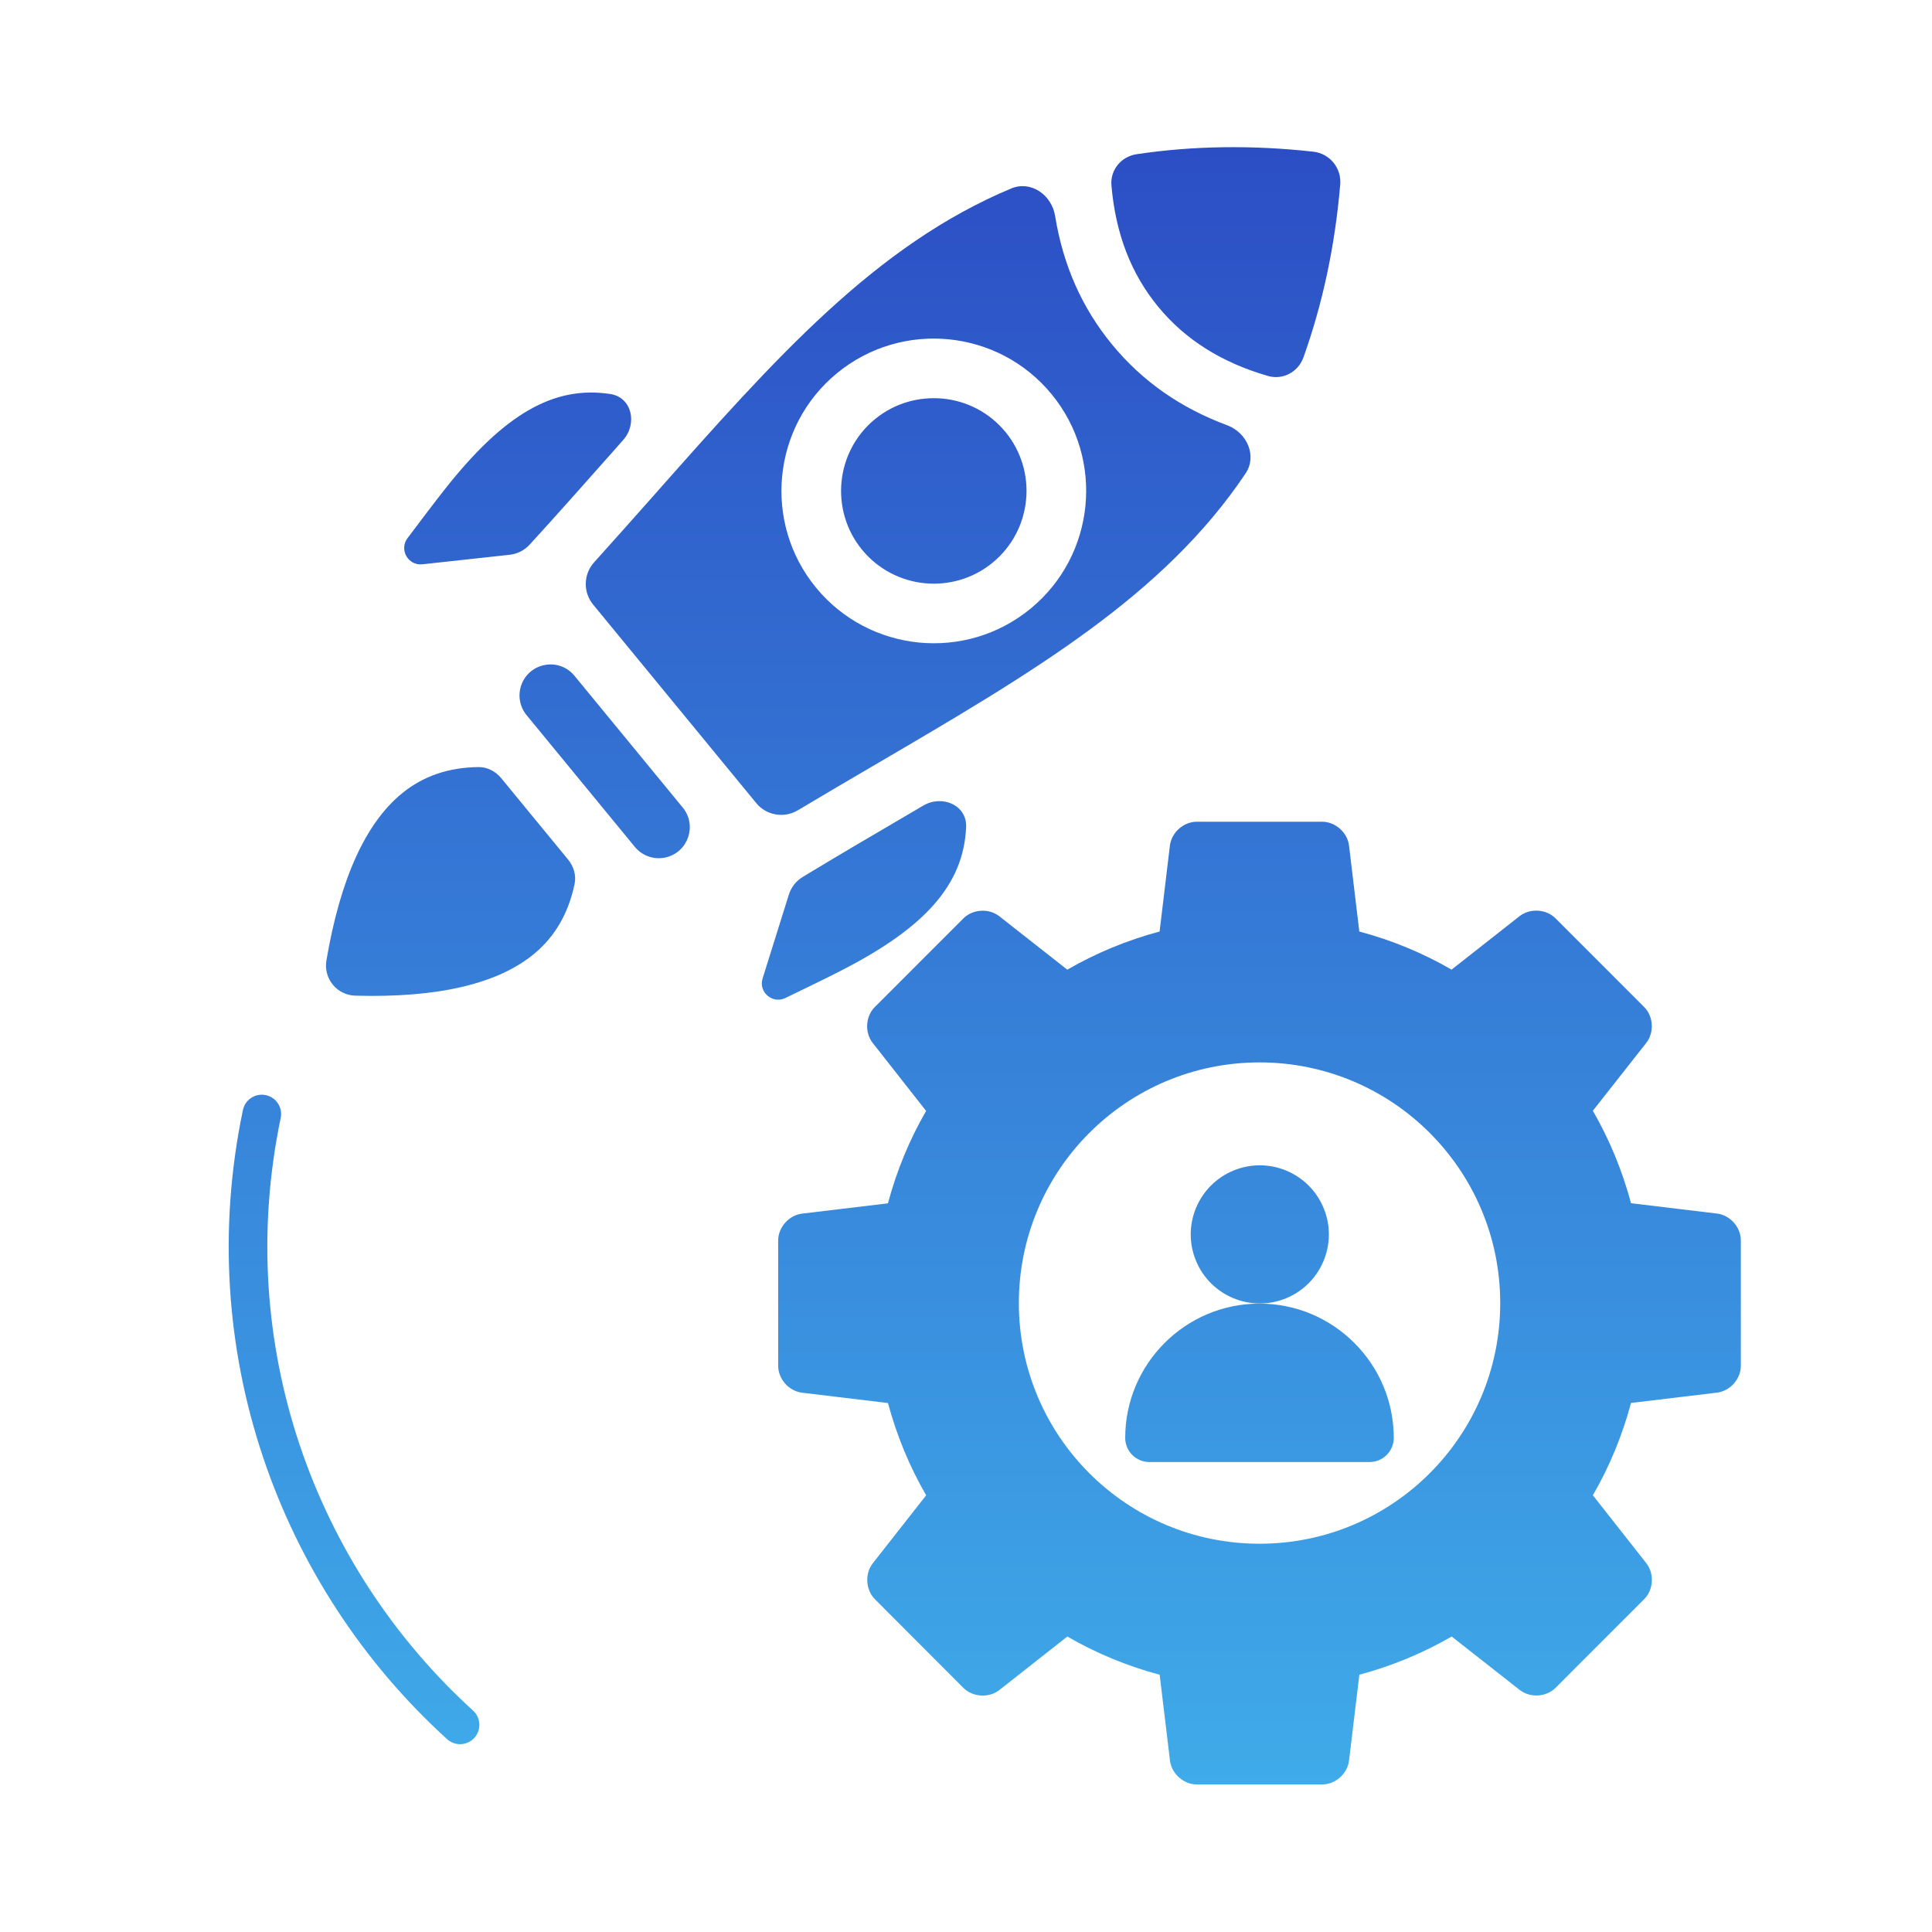
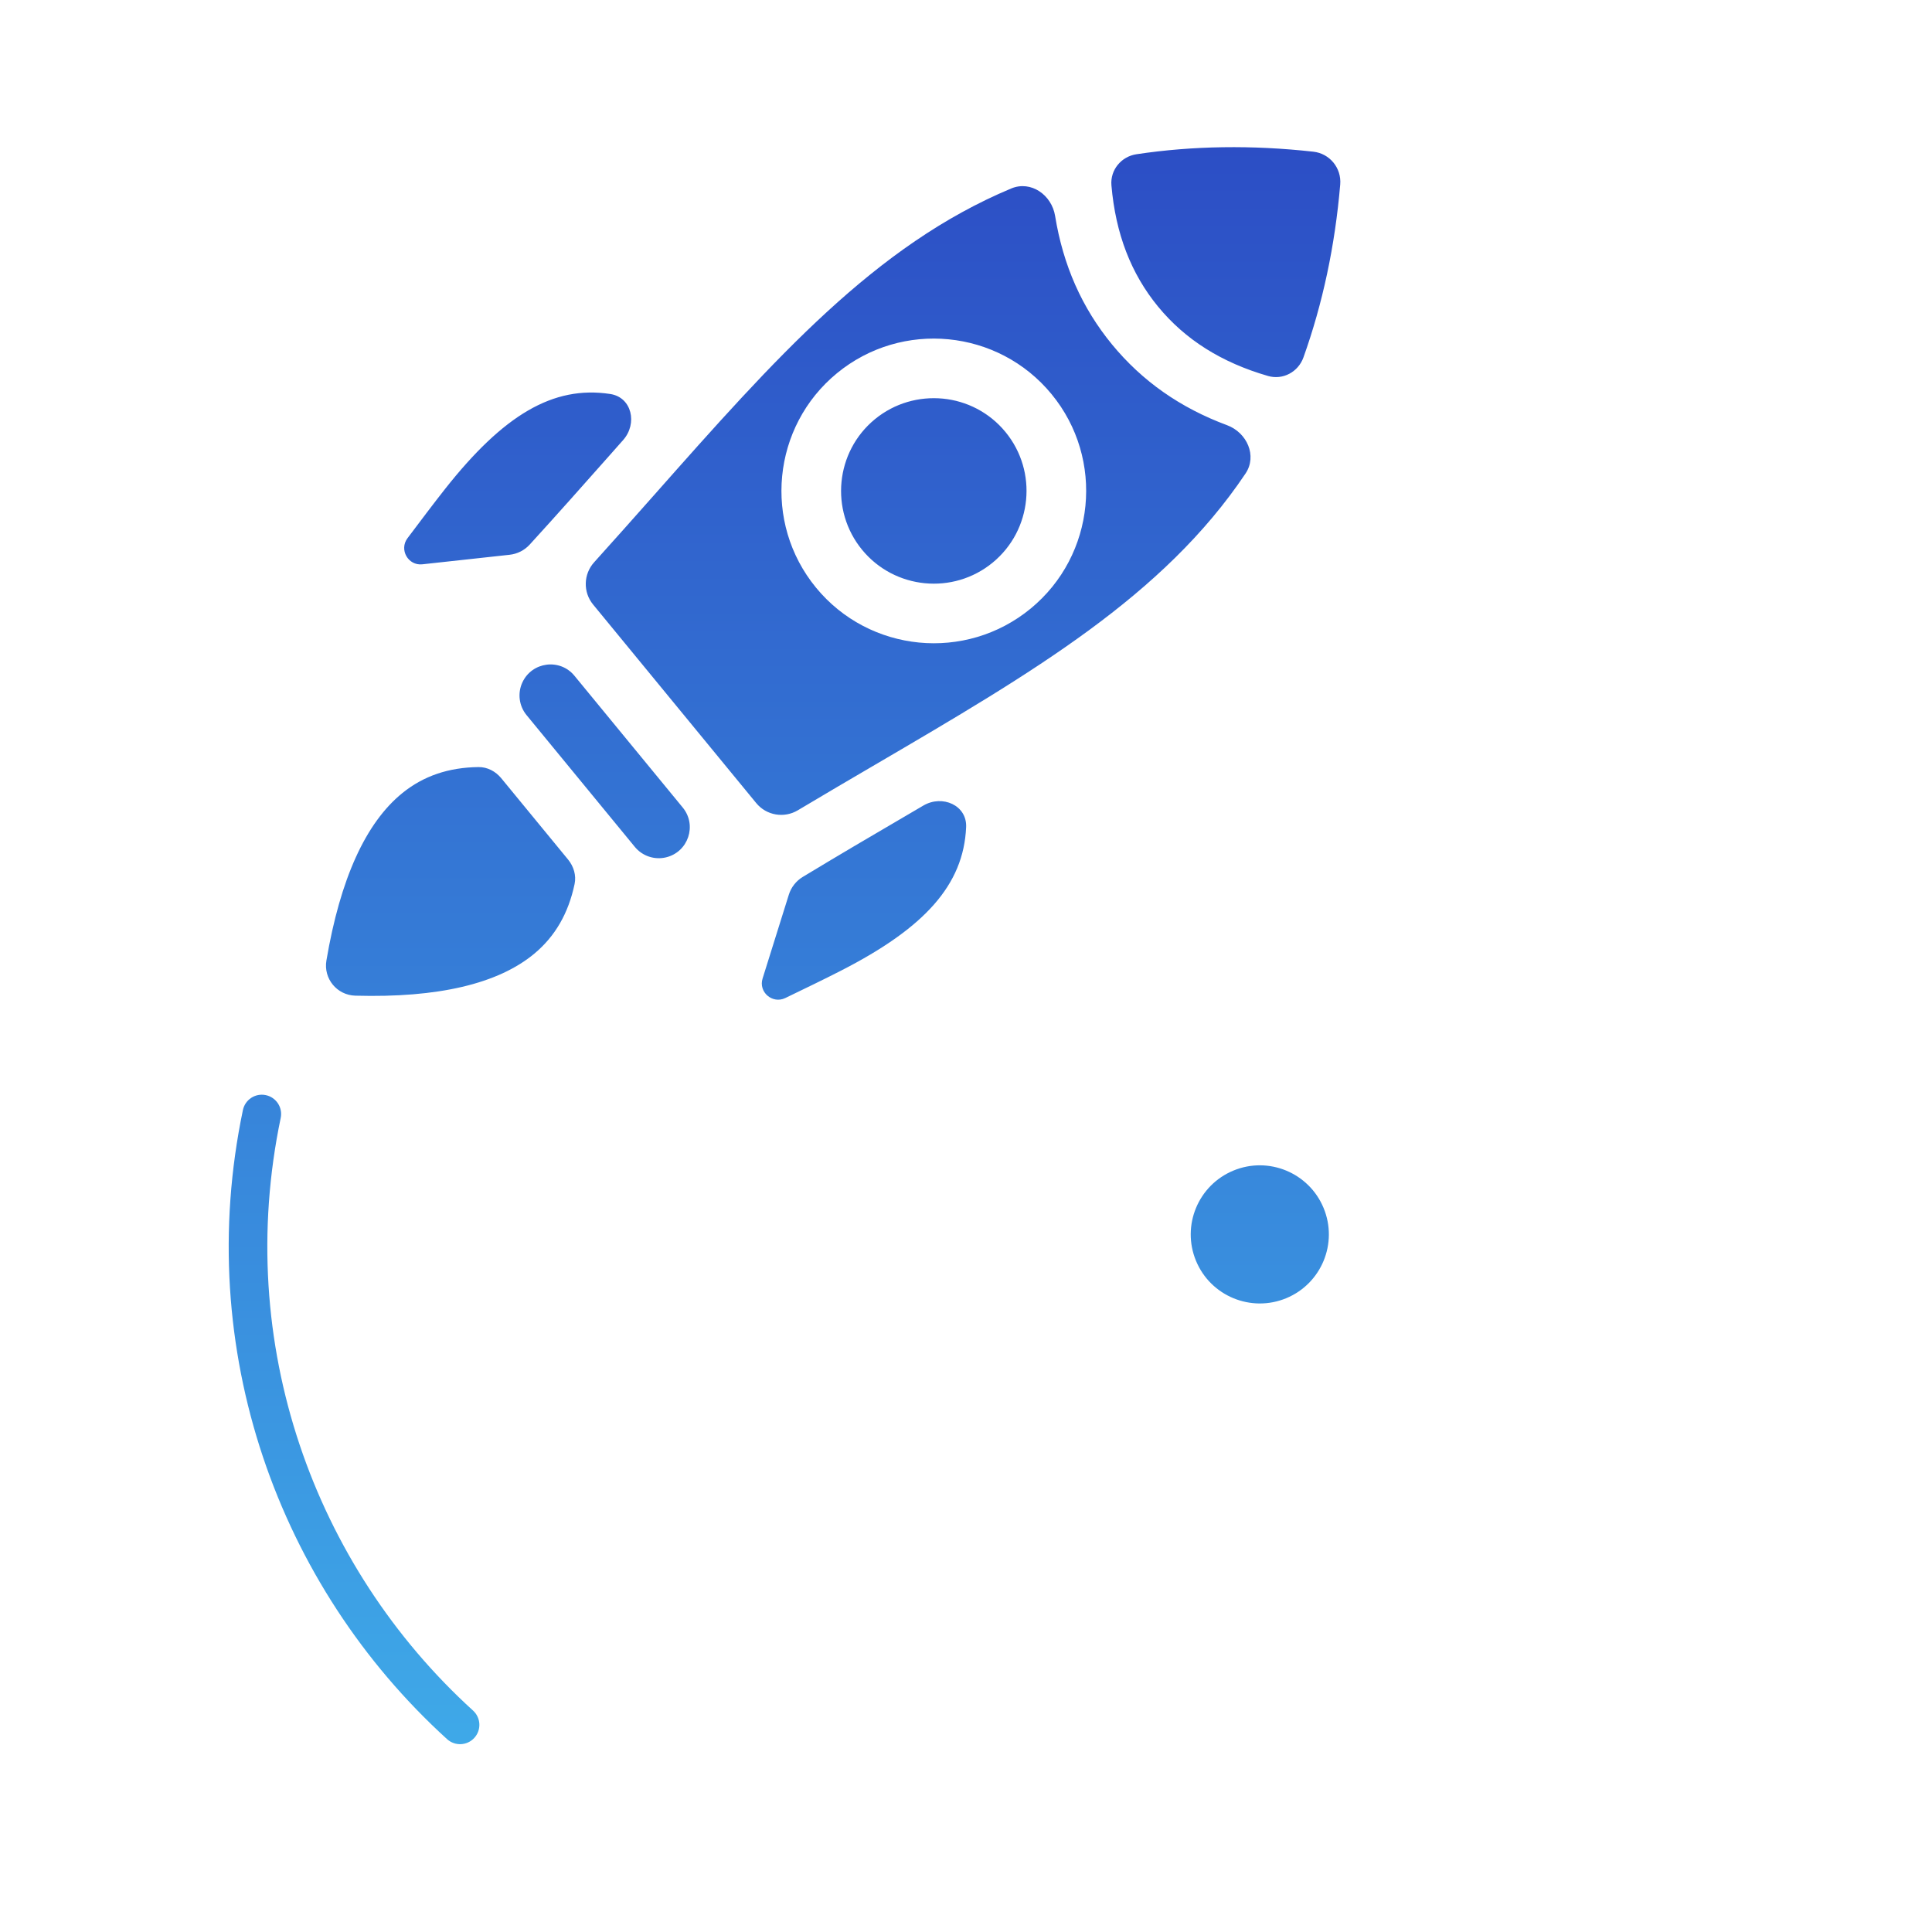
<svg xmlns="http://www.w3.org/2000/svg" width="59" height="59" viewBox="0 0 59 59" fill="none">
  <path fill-rule="evenodd" clip-rule="evenodd" d="M12.291 24.216C11.167 25.125 10.389 26.842 9.968 29.333C9.875 29.886 10.289 30.39 10.85 30.406C13.375 30.476 15.21 30.046 16.32 29.121C16.953 28.592 17.358 27.892 17.547 26.997C17.603 26.732 17.52 26.459 17.348 26.249L15.307 23.765C15.135 23.556 14.884 23.422 14.613 23.425C13.699 23.436 12.933 23.697 12.291 24.216ZM34.706 4.71C34.24 4.78 33.901 5.19 33.941 5.66C34.068 7.135 34.538 8.356 35.366 9.364C36.195 10.372 37.302 11.071 38.725 11.482C39.178 11.612 39.646 11.359 39.805 10.915C40.392 9.274 40.769 7.508 40.928 5.634C40.971 5.131 40.607 4.687 40.105 4.632C38.236 4.425 36.429 4.451 34.706 4.71ZM15.56 16.942C15.797 16.917 16.016 16.806 16.177 16.63C17.019 15.708 17.825 14.798 18.607 13.916C18.749 13.755 18.89 13.596 19.03 13.438C19.474 12.937 19.298 12.133 18.636 12.032C16.884 11.764 15.369 12.684 13.597 14.925C13.23 15.391 12.848 15.899 12.444 16.436C12.182 16.785 12.464 17.28 12.897 17.233L15.56 16.942ZM29.504 25.26C29.534 24.591 28.778 24.261 28.2 24.599C28.018 24.706 27.835 24.813 27.651 24.921C26.632 25.517 25.585 26.131 24.516 26.779C24.312 26.902 24.16 27.096 24.089 27.324L23.288 29.882C23.158 30.297 23.588 30.666 23.98 30.479C24.586 30.186 25.159 29.911 25.687 29.64C28.229 28.339 29.426 27.03 29.504 25.26ZM26.718 12.802C25.511 13.794 25.336 15.584 26.328 16.791C27.32 17.998 29.108 18.173 30.315 17.181C31.522 16.189 31.697 14.4 30.706 13.193C30.21 12.589 29.515 12.243 28.793 12.173C28.071 12.104 27.322 12.306 26.718 12.802ZM18.112 18.461C17.802 18.083 17.816 17.535 18.143 17.172C18.771 16.477 19.378 15.791 19.971 15.123C23.676 10.937 26.73 7.49 30.883 5.755C31.482 5.505 32.118 5.952 32.221 6.594C32.466 8.103 33.041 9.401 33.96 10.52C34.88 11.637 36.04 12.453 37.473 12.985C38.082 13.212 38.398 13.922 38.036 14.461C35.529 18.199 31.555 20.526 26.73 23.35C25.959 23.801 25.169 24.264 24.364 24.745C23.945 24.995 23.405 24.903 23.095 24.526L18.112 18.461ZM24.92 17.946C23.291 15.963 23.578 13.024 25.561 11.396C27.545 9.767 30.484 10.054 32.113 12.037C33.743 14.019 33.455 16.958 31.472 18.587C30.48 19.402 29.249 19.738 28.063 19.622C26.876 19.505 25.735 18.938 24.92 17.946ZM16.08 21.838C15.85 21.558 15.8 21.171 15.952 20.841C16.245 20.207 17.1 20.097 17.543 20.637L20.85 24.661C21.293 25.201 21.019 26.018 20.34 26.182C19.988 26.267 19.617 26.143 19.387 25.863L16.08 21.838Z" fill="url(#paint0_linear_2322_27545)" />
-   <path d="M52.433 37.06L49.809 36.744C49.541 35.744 49.149 34.798 48.643 33.921L50.274 31.848C50.523 31.529 50.495 31.036 50.207 30.75L47.503 28.045C47.219 27.759 46.725 27.729 46.405 27.978L44.328 29.611C43.455 29.105 42.509 28.713 41.511 28.447L41.197 25.823C41.149 25.422 40.778 25.094 40.374 25.094H36.55C36.145 25.094 35.775 25.422 35.727 25.823L35.412 28.447C34.413 28.714 33.466 29.108 32.593 29.612L30.517 27.981C30.199 27.732 29.706 27.761 29.42 28.047L26.715 30.753C26.43 31.038 26.401 31.532 26.652 31.851L28.282 33.926C27.776 34.801 27.383 35.747 27.116 36.748L24.494 37.062C24.093 37.109 23.764 37.479 23.764 37.885V41.709C23.764 42.114 24.092 42.482 24.494 42.531L27.117 42.846C27.385 43.844 27.777 44.789 28.283 45.664L26.653 47.741C26.405 48.059 26.433 48.552 26.72 48.839L29.42 51.545C29.706 51.829 30.199 51.861 30.517 51.612L32.594 49.977C33.468 50.483 34.414 50.877 35.414 51.143L35.729 53.765C35.777 54.167 36.146 54.494 36.551 54.494H40.375C40.781 54.494 41.15 54.167 41.197 53.765L41.512 51.143C42.513 50.875 43.458 50.482 44.332 49.977L46.409 51.608C46.727 51.858 47.22 51.828 47.506 51.542L50.209 48.837C50.496 48.552 50.526 48.058 50.275 47.737L48.643 45.663C49.15 44.788 49.541 43.842 49.809 42.844L52.432 42.529C52.834 42.481 53.162 42.114 53.162 41.707V37.883C53.163 37.476 52.836 37.108 52.433 37.06ZM38.464 47.143C34.405 47.143 31.114 43.853 31.114 39.794C31.114 35.734 34.405 32.444 38.464 32.444C42.523 32.444 45.814 35.734 45.814 39.794C45.814 43.853 42.525 47.143 38.464 47.143Z" fill="url(#paint1_linear_2322_27545)" />
-   <path d="M38.462 39.81C36.201 39.81 34.362 41.65 34.362 43.911C34.362 44.318 34.693 44.648 35.1 44.648H41.826C42.233 44.648 42.563 44.318 42.563 43.911C42.563 41.65 40.724 39.81 38.462 39.81Z" fill="url(#paint2_linear_2322_27545)" />
  <path d="M39.28 39.645C40.356 39.199 40.866 37.965 40.42 36.889C39.974 35.813 38.74 35.302 37.665 35.748C36.589 36.194 36.078 37.428 36.524 38.504C36.97 39.58 38.204 40.09 39.28 39.645Z" fill="url(#paint3_linear_2322_27545)" />
  <path fill-rule="evenodd" clip-rule="evenodd" d="M8.116 33.443C8.435 33.51 8.639 33.822 8.572 34.141C7.134 41.027 9.59 47.823 14.446 52.238C14.687 52.457 14.705 52.83 14.486 53.071C14.267 53.312 13.894 53.33 13.653 53.111C8.5 48.426 5.89 41.212 7.418 33.9C7.484 33.581 7.797 33.376 8.116 33.443Z" fill="url(#paint4_linear_2322_27545)" />
  <defs>
    <linearGradient id="paint0_linear_2322_27545" x1="30.073" y1="4.494" x2="30.073" y2="54.494" gradientUnits="userSpaceOnUse">
      <stop stop-color="#2C4EC5" />
      <stop offset="1" stop-color="#3FABE9" />
    </linearGradient>
    <linearGradient id="paint1_linear_2322_27545" x1="30.073" y1="4.494" x2="30.073" y2="54.494" gradientUnits="userSpaceOnUse">
      <stop stop-color="#2C4EC5" />
      <stop offset="1" stop-color="#3FABE9" />
    </linearGradient>
    <linearGradient id="paint2_linear_2322_27545" x1="30.073" y1="4.494" x2="30.073" y2="54.494" gradientUnits="userSpaceOnUse">
      <stop stop-color="#2C4EC5" />
      <stop offset="1" stop-color="#3FABE9" />
    </linearGradient>
    <linearGradient id="paint3_linear_2322_27545" x1="30.073" y1="4.494" x2="30.073" y2="54.494" gradientUnits="userSpaceOnUse">
      <stop stop-color="#2C4EC5" />
      <stop offset="1" stop-color="#3FABE9" />
    </linearGradient>
    <linearGradient id="paint4_linear_2322_27545" x1="30.073" y1="4.494" x2="30.073" y2="54.494" gradientUnits="userSpaceOnUse">
      <stop stop-color="#2C4EC5" />
      <stop offset="1" stop-color="#3FABE9" />
    </linearGradient>
  </defs>
</svg>